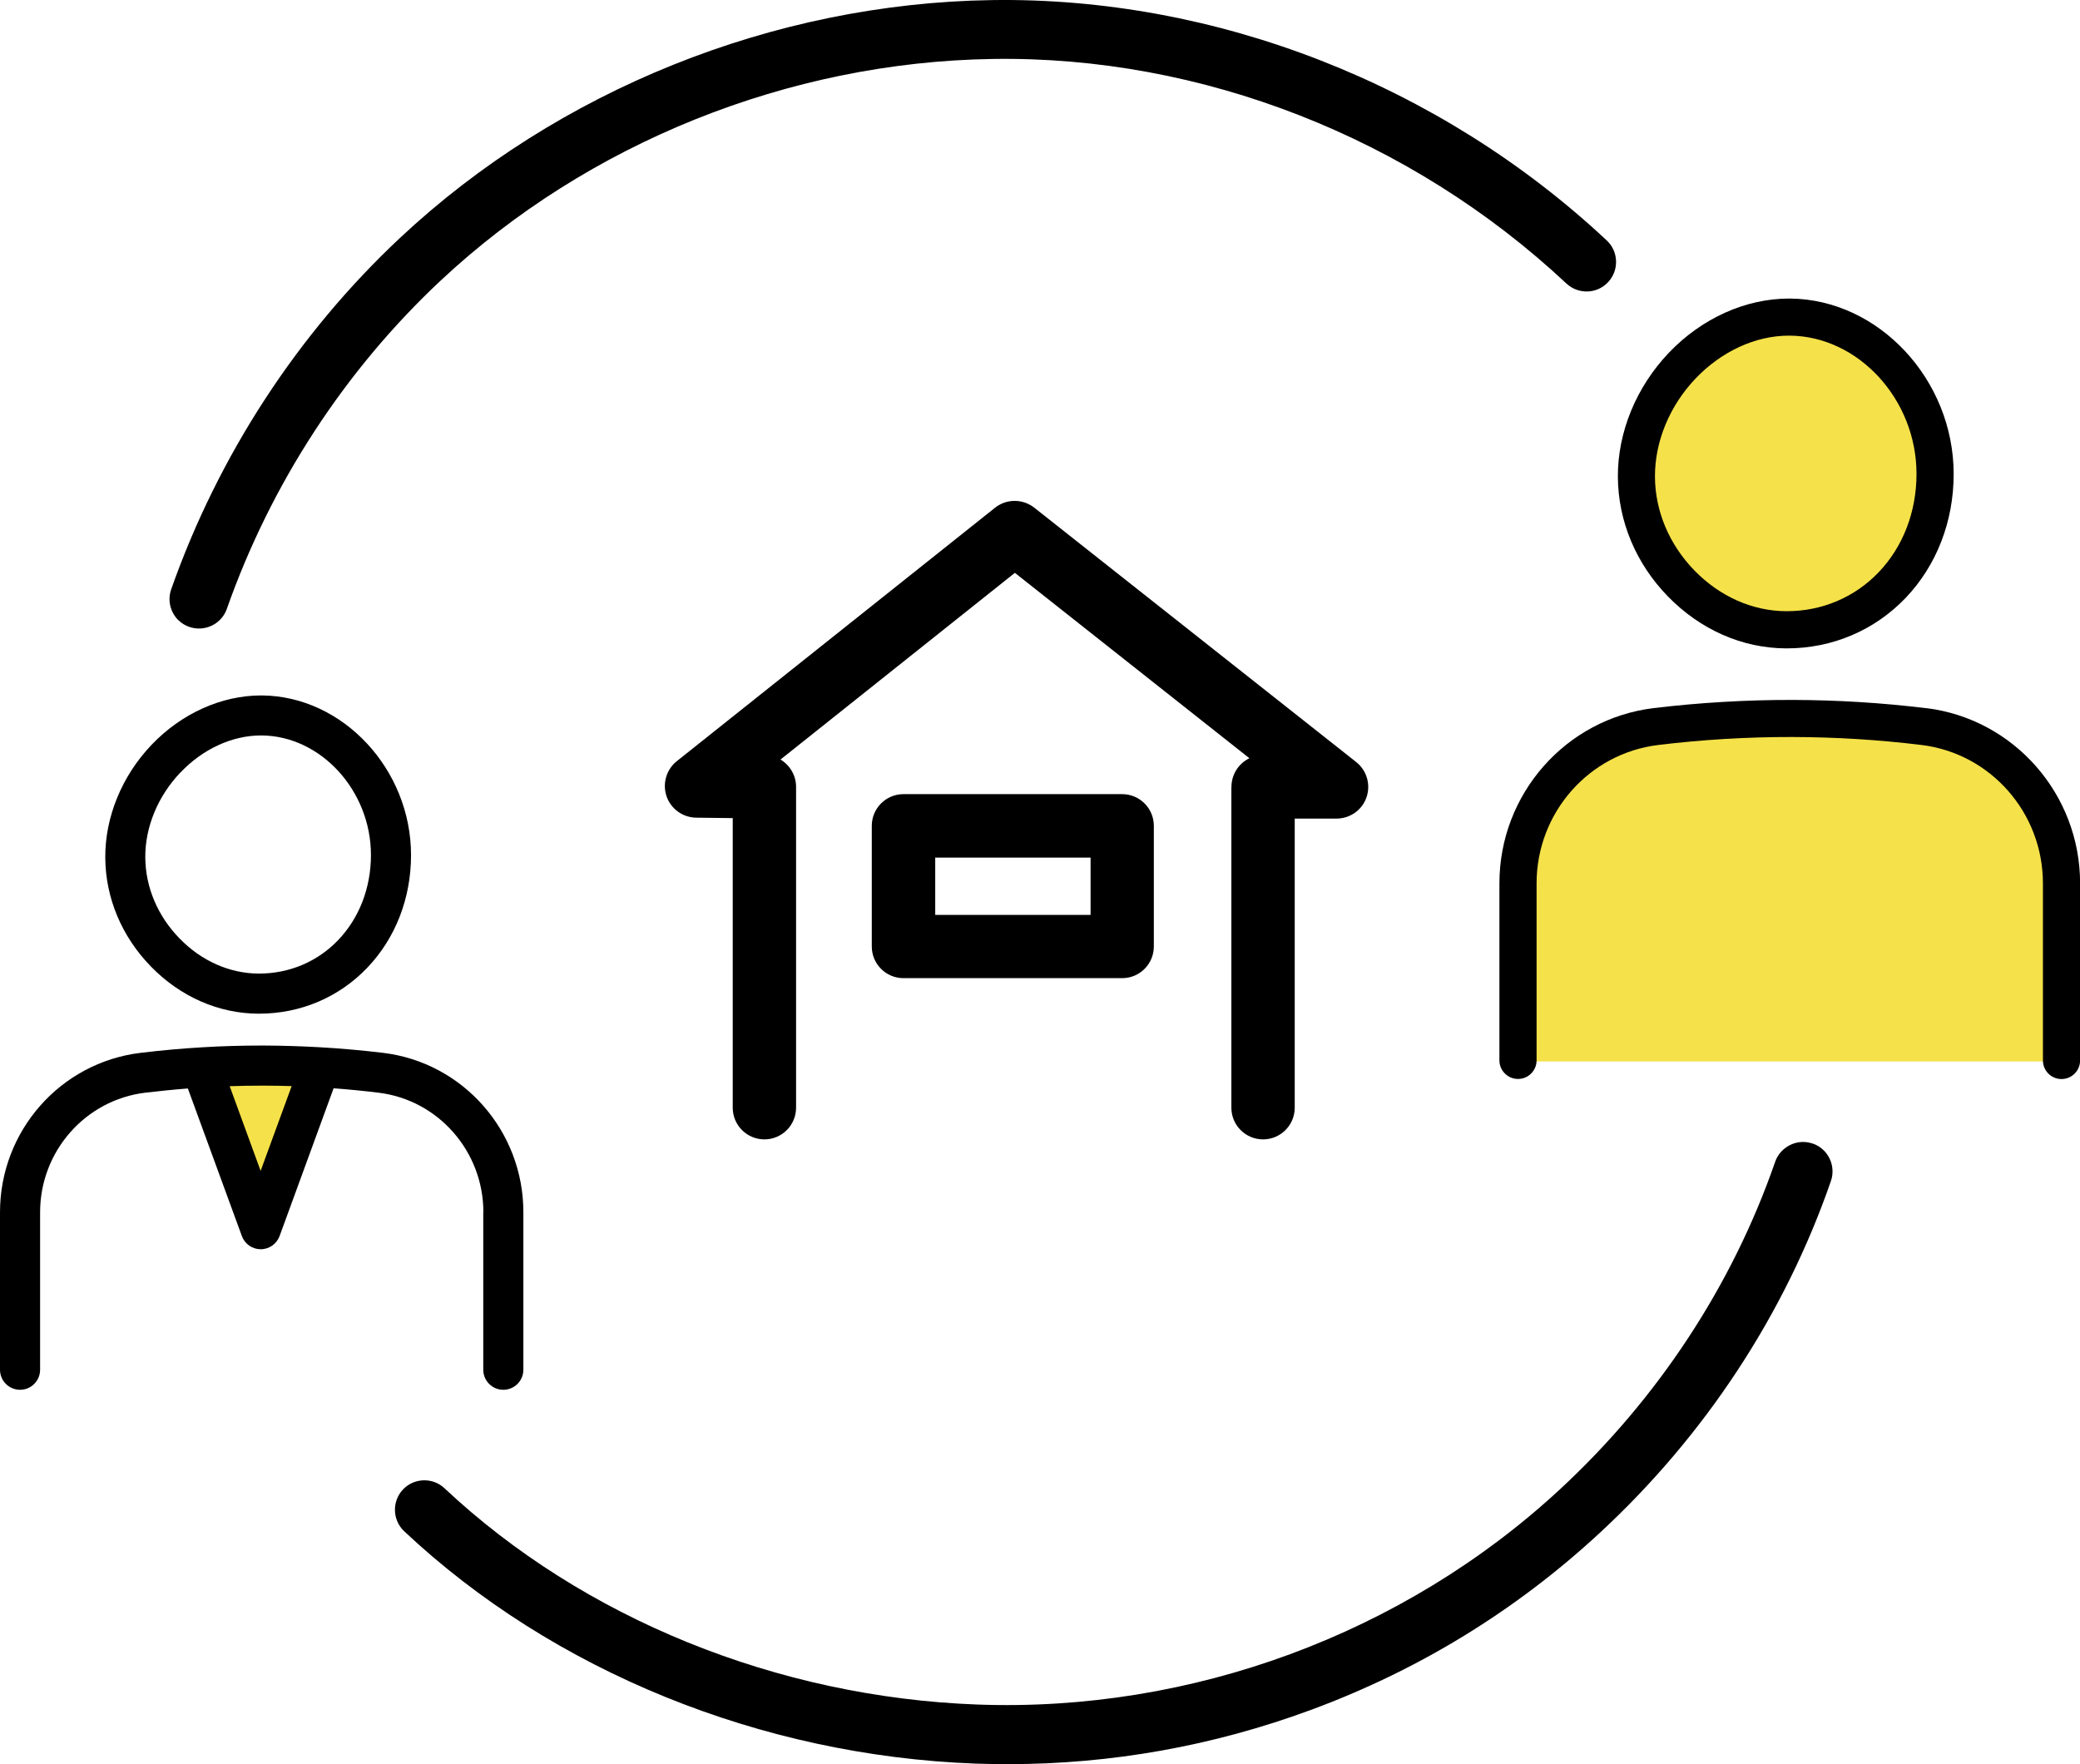
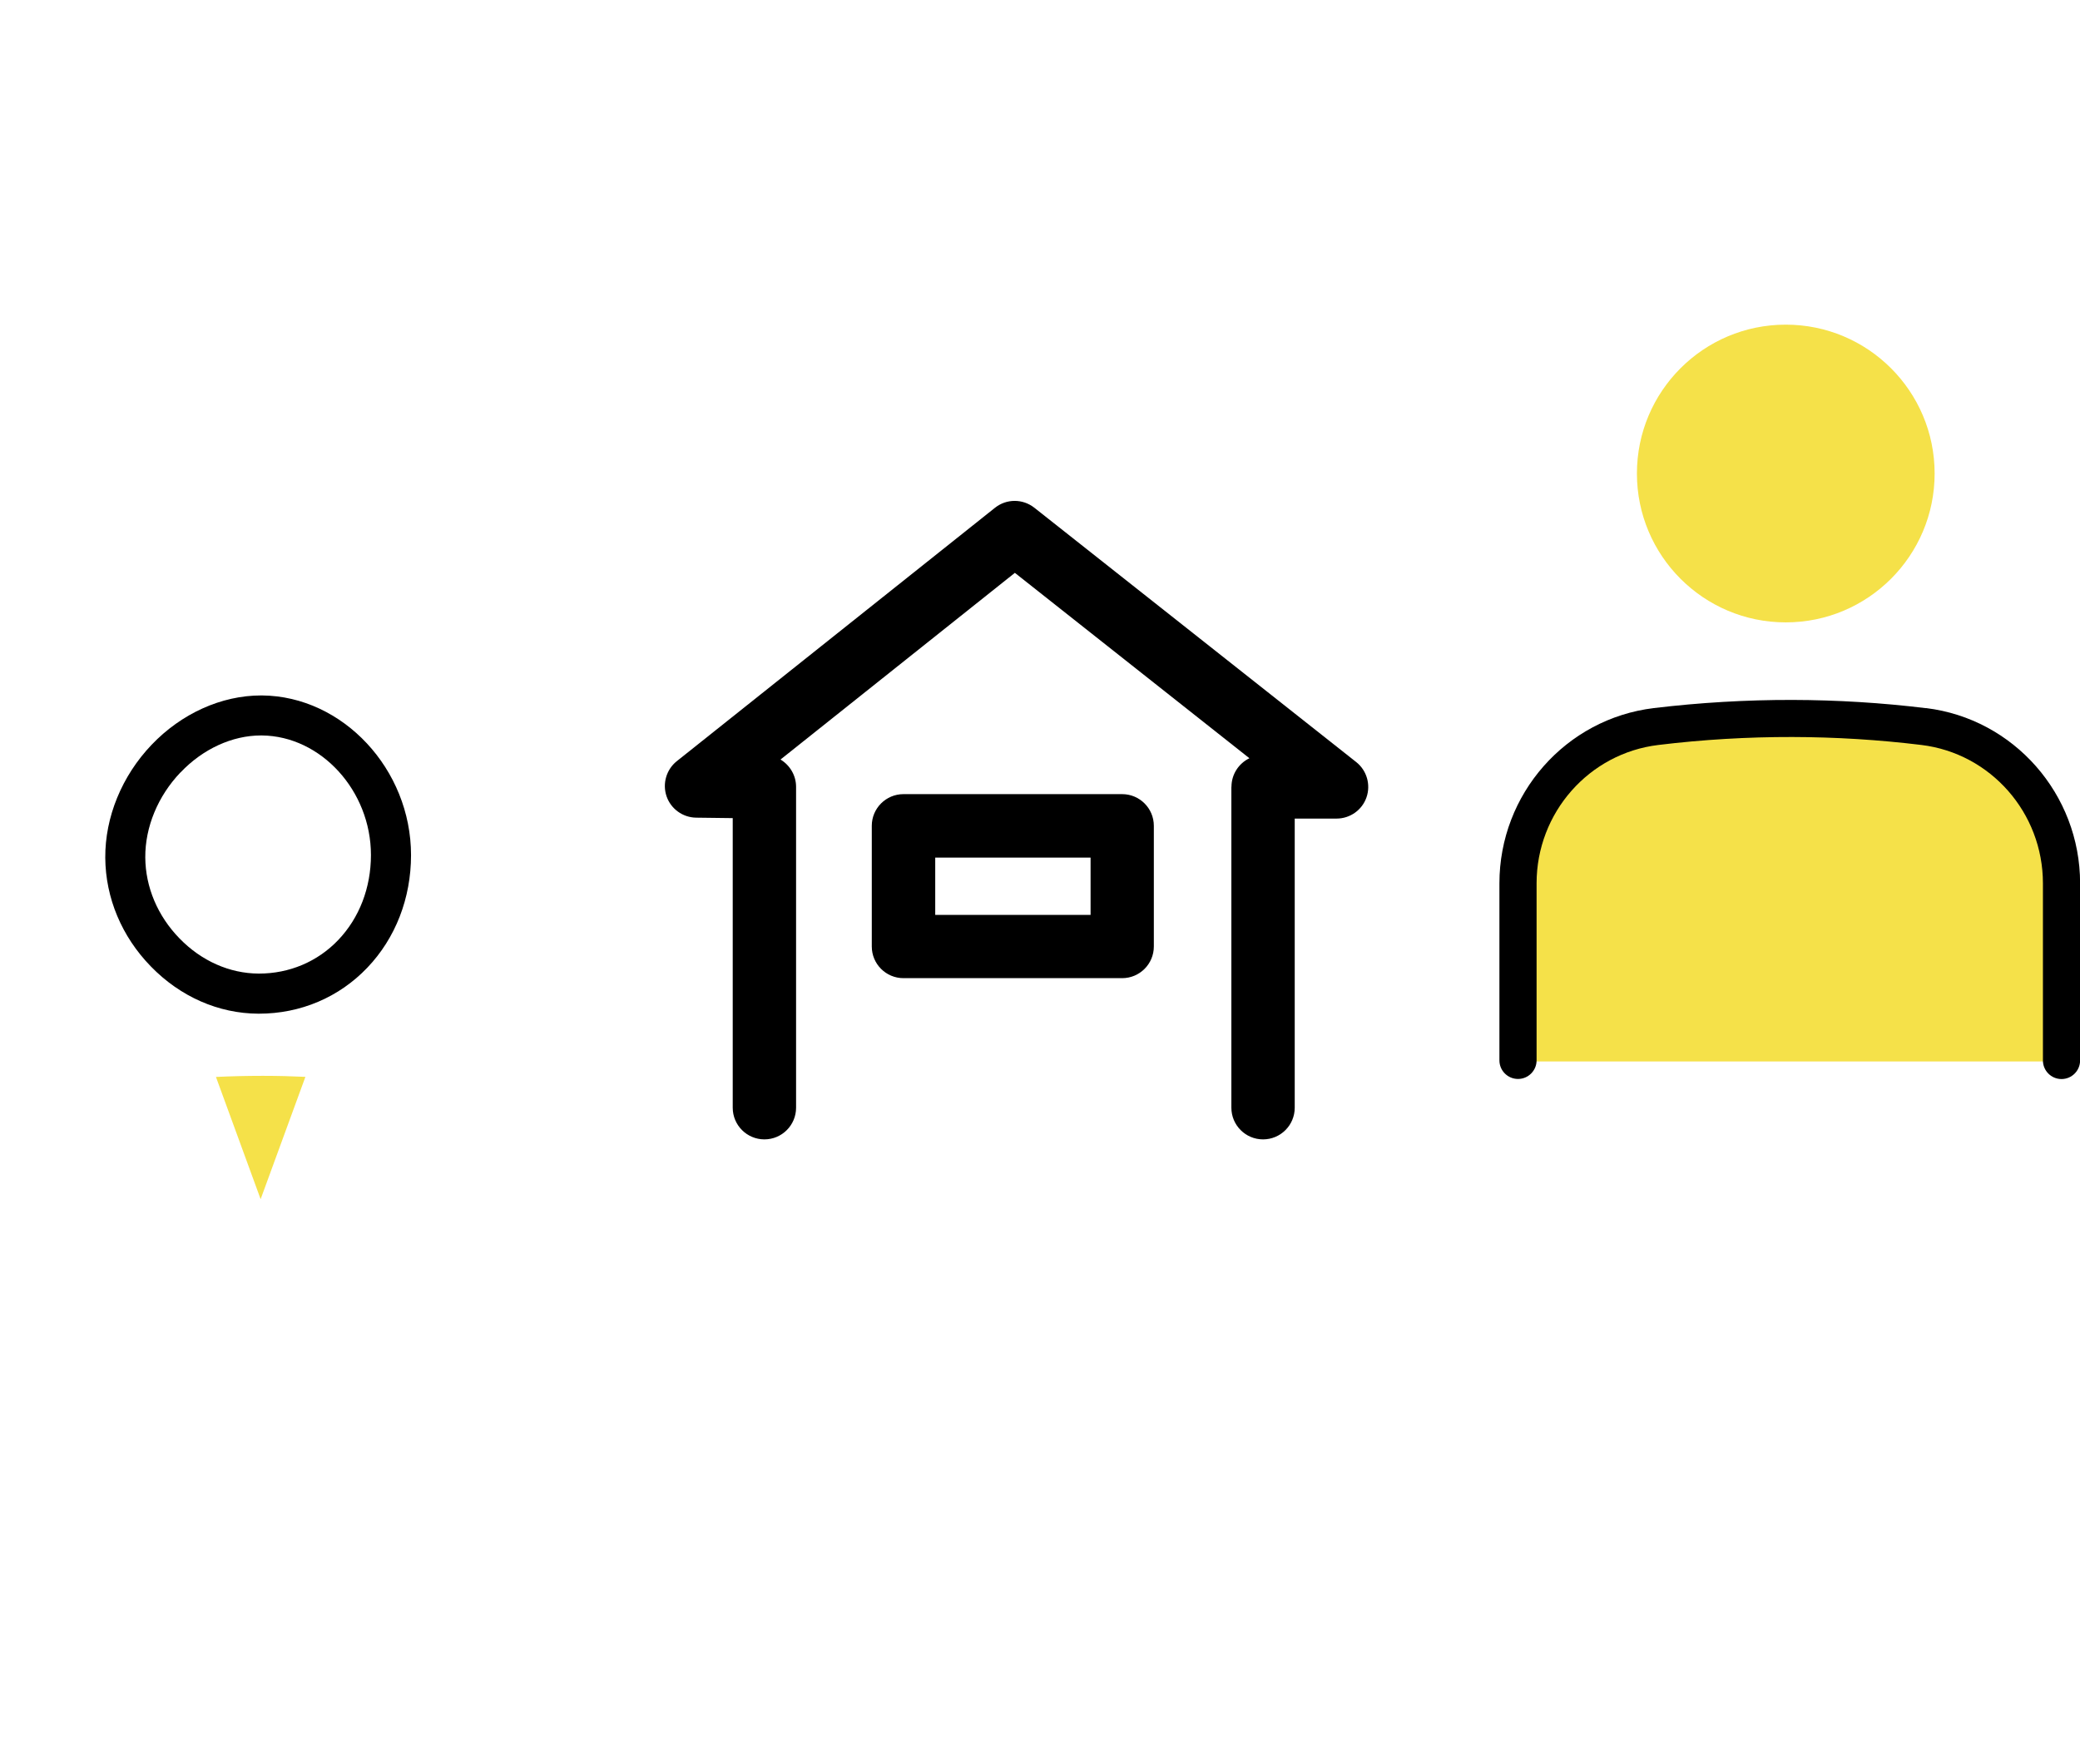
<svg xmlns="http://www.w3.org/2000/svg" id="_レイヤー_2" data-name="レイヤー 2" viewBox="0 0 227.21 192.69">
  <defs>
    <style>
      .cls-1 {
        fill: #f5e149;
      }
    </style>
  </defs>
  <g id="_レイヤー_1-2" data-name="レイヤー 1">
    <g>
      <circle class="cls-1" cx="195.07" cy="51.72" r="16.26" />
      <polygon class="cls-1" points="165.5 115.94 224.96 115.94 224.96 95.56 222.44 86.94 216.14 81.69 209.35 79.62 195.07 78.75 185.25 78.75 176.73 79.62 170.54 84.63 166.34 92.23 165.5 107.05 165.5 115.94" />
      <path class="cls-1" d="M33.36,117.62l-4.89,13.36-4.88-13.35c1.67-.08,3.33-.12,4.99-.12h.27c1.5,0,3.01.04,4.52.11Z" />
      <g>
-         <path d="M19.51,67.76c.33.32.72.56,1.16.71.35.12.71.18,1.07.18,1.33,0,2.58-.83,3.04-2.15,4.81-13.65,12.88-26.04,23.33-35.83,16.08-15.06,38.06-23.89,60.31-24.23,22.82-.36,45.67,8.59,62.69,24.53,1.3,1.21,3.34,1.15,4.55-.15.59-.63.9-1.45.87-2.32-.03-.86-.39-1.66-1.02-2.24C157.29,9.21,132.8-.36,108.32.01c-23.83.36-47.38,9.83-64.62,25.97-11.2,10.49-19.85,23.77-25,38.39-.42,1.19-.1,2.52.81,3.4h0Z" />
-         <path d="M198.01,124.91c-.81-.28-1.69-.23-2.46.15-.77.38-1.36,1.03-1.64,1.84-4.68,13.51-12.82,25.89-23.55,35.81-17.05,15.77-40.23,24.32-63.58,23.47-21.87-.8-43.08-9.41-58.22-23.62-1.29-1.22-3.34-1.15-4.55.14-1.2,1.28-1.15,3.31.12,4.53l.03.03c16.25,15.27,38.99,24.51,62.39,25.37,1.18.04,2.37.06,3.55.06,11.3,0,22.39-1.98,33.03-5.9,11.79-4.34,22.43-10.85,31.61-19.35,11.51-10.64,20.24-23.93,25.26-38.44.58-1.68-.31-3.52-1.99-4.1Z" />
-         <path d="M195.1,70.82h.07c4.98,0,9.59-1.96,12.99-5.51,3.38-3.54,5.25-8.35,5.25-13.53,0-10.3-8.17-19.08-17.86-19.17h-.12c-4.76,0-9.55,2.16-13.14,5.93-3.56,3.74-5.59,8.68-5.56,13.56.03,4.82,1.97,9.46,5.47,13.05,3.54,3.63,8.12,5.65,12.9,5.67ZM185.22,41.34c2.83-2.97,6.55-4.68,10.19-4.68h.11c7.5.07,13.84,6.99,13.83,15.11,0,4.13-1.47,7.95-4.13,10.73-2.62,2.75-6.2,4.26-10.05,4.26h-.06c-3.68-.02-7.24-1.6-10.01-4.44-2.76-2.84-4.3-6.48-4.32-10.24-.02-3.84,1.59-7.75,4.44-10.74Z" />
        <path d="M210.38,77.35c-4.82-.59-9.72-.89-14.58-.9-5.04-.01-10.13.29-15.14.89-9.62,1.16-16.87,9.39-16.87,19.14v19.34c0,1.12.91,2.03,2.03,2.03s2.03-.91,2.03-2.03v-19.34c0-7.7,5.72-14.2,13.3-15.11,4.84-.59,9.77-.88,14.64-.87,4.7.01,9.44.3,14.1.87,7.56.92,13.27,7.41,13.27,15.11v19.35c0,1.12.91,2.03,2.03,2.03s2.03-.91,2.03-2.03v-19.35c0-9.74-7.24-17.97-16.83-19.14Z" />
        <path d="M134.51,85.94v35.05c0,1.91,1.55,3.46,3.46,3.46s3.46-1.55,3.46-3.46v-31.58h4.57c1.47,0,2.79-.93,3.27-2.32.48-1.39.03-2.94-1.12-3.85l-35.16-27.78c-1.27-1-3.04-1-4.3,0l-34.76,27.68c-1.14.91-1.59,2.45-1.12,3.83.47,1.38,1.77,2.32,3.23,2.34l4,.05v31.63c0,1.91,1.55,3.46,3.46,3.46s3.46-1.55,3.46-3.46v-35.05c0-1.26-.69-2.37-1.7-2.98l25.6-20.39,25.62,20.25c-1.16.56-1.96,1.75-1.96,3.12Z" />
        <path d="M98.69,86.74c-1.91,0-3.46,1.55-3.46,3.46v13.18c0,1.91,1.55,3.46,3.46,3.46h23.89c1.91,0,3.46-1.55,3.46-3.46v-13.18c0-1.91-1.55-3.46-3.46-3.46h-23.89ZM119.13,93.67v6.26h-16.97v-6.26h16.97Z" />
-         <path d="M52.79,132.4v17.21c0,1.21.98,2.19,2.19,2.19s2.19-.98,2.19-2.19v-17.21c0-8.86-6.58-16.34-15.31-17.4-2.33-.28-4.7-.49-7.04-.62-1.96-.11-3.97-.17-5.97-.18h-.28c-2.15,0-4.32.06-6.45.19-2.26.13-4.54.34-6.78.61-8.75,1.06-15.34,8.54-15.34,17.41v17.2c0,1.21.98,2.19,2.19,2.19s2.19-.98,2.19-2.19v-17.2c0-6.65,4.94-12.27,11.49-13.06,1.53-.18,3.09-.34,4.65-.46l5.9,16.12c.31.86,1.14,1.44,2.06,1.44s1.74-.58,2.06-1.44l5.9-16.14c1.63.12,3.28.28,4.9.48,6.53.79,11.46,6.41,11.46,13.05ZM31.86,118.63l-3.39,9.26-3.38-9.25c1.17-.04,2.34-.06,3.49-.06h.27c.98,0,1.99.02,3.02.05Z" />
        <path d="M28.22,110.72h.07c4.53,0,8.74-1.78,11.83-5.02,3.08-3.22,4.78-7.59,4.78-12.3,0-9.37-7.44-17.36-16.27-17.44h-.11c-4.33,0-8.7,1.97-11.97,5.4-3.24,3.4-5.08,7.89-5.05,12.33.03,4.39,1.8,8.61,4.98,11.87,3.22,3.31,7.39,5.14,11.74,5.16ZM19.72,84.37h0c2.44-2.57,5.65-4.04,8.79-4.04h.09c6.46.06,11.92,6.04,11.92,13.06,0,3.58-1.27,6.87-3.57,9.28-2.26,2.37-5.34,3.67-8.66,3.67h-.05c-3.17-.02-6.24-1.38-8.63-3.84-2.39-2.45-3.72-5.6-3.74-8.85-.02-3.32,1.38-6.7,3.84-9.28Z" />
      </g>
    </g>
  </g>
</svg>